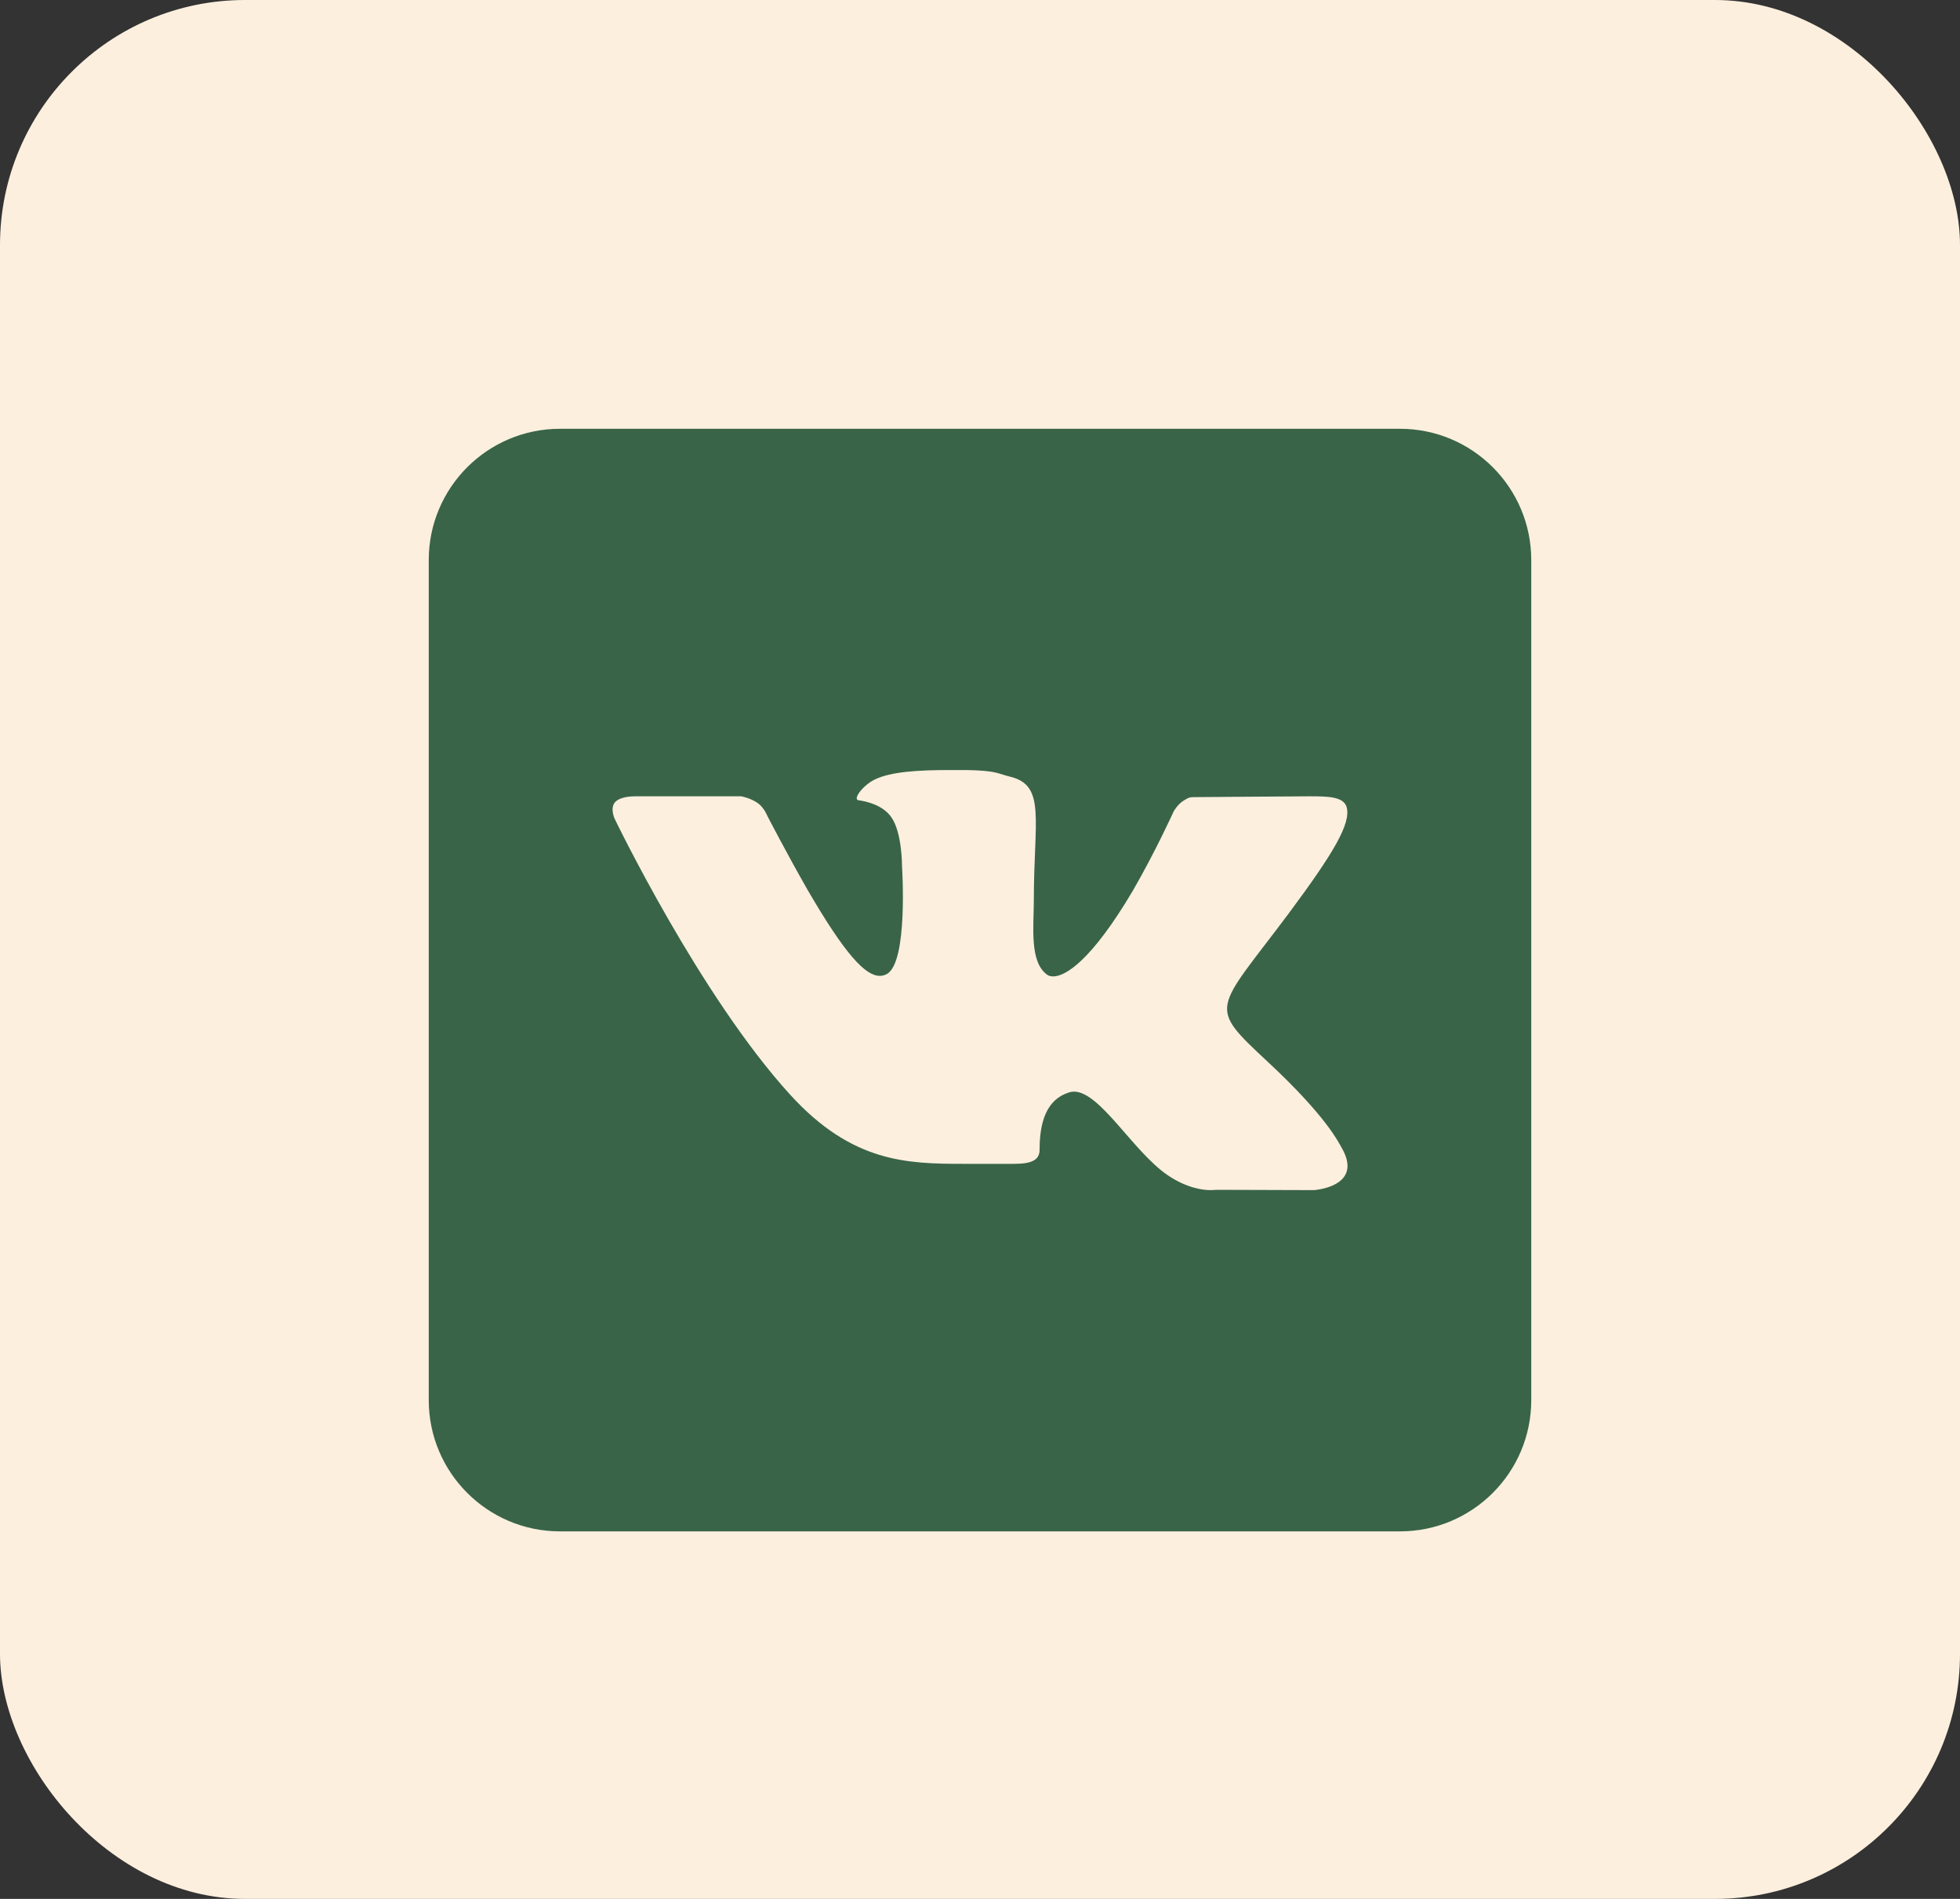
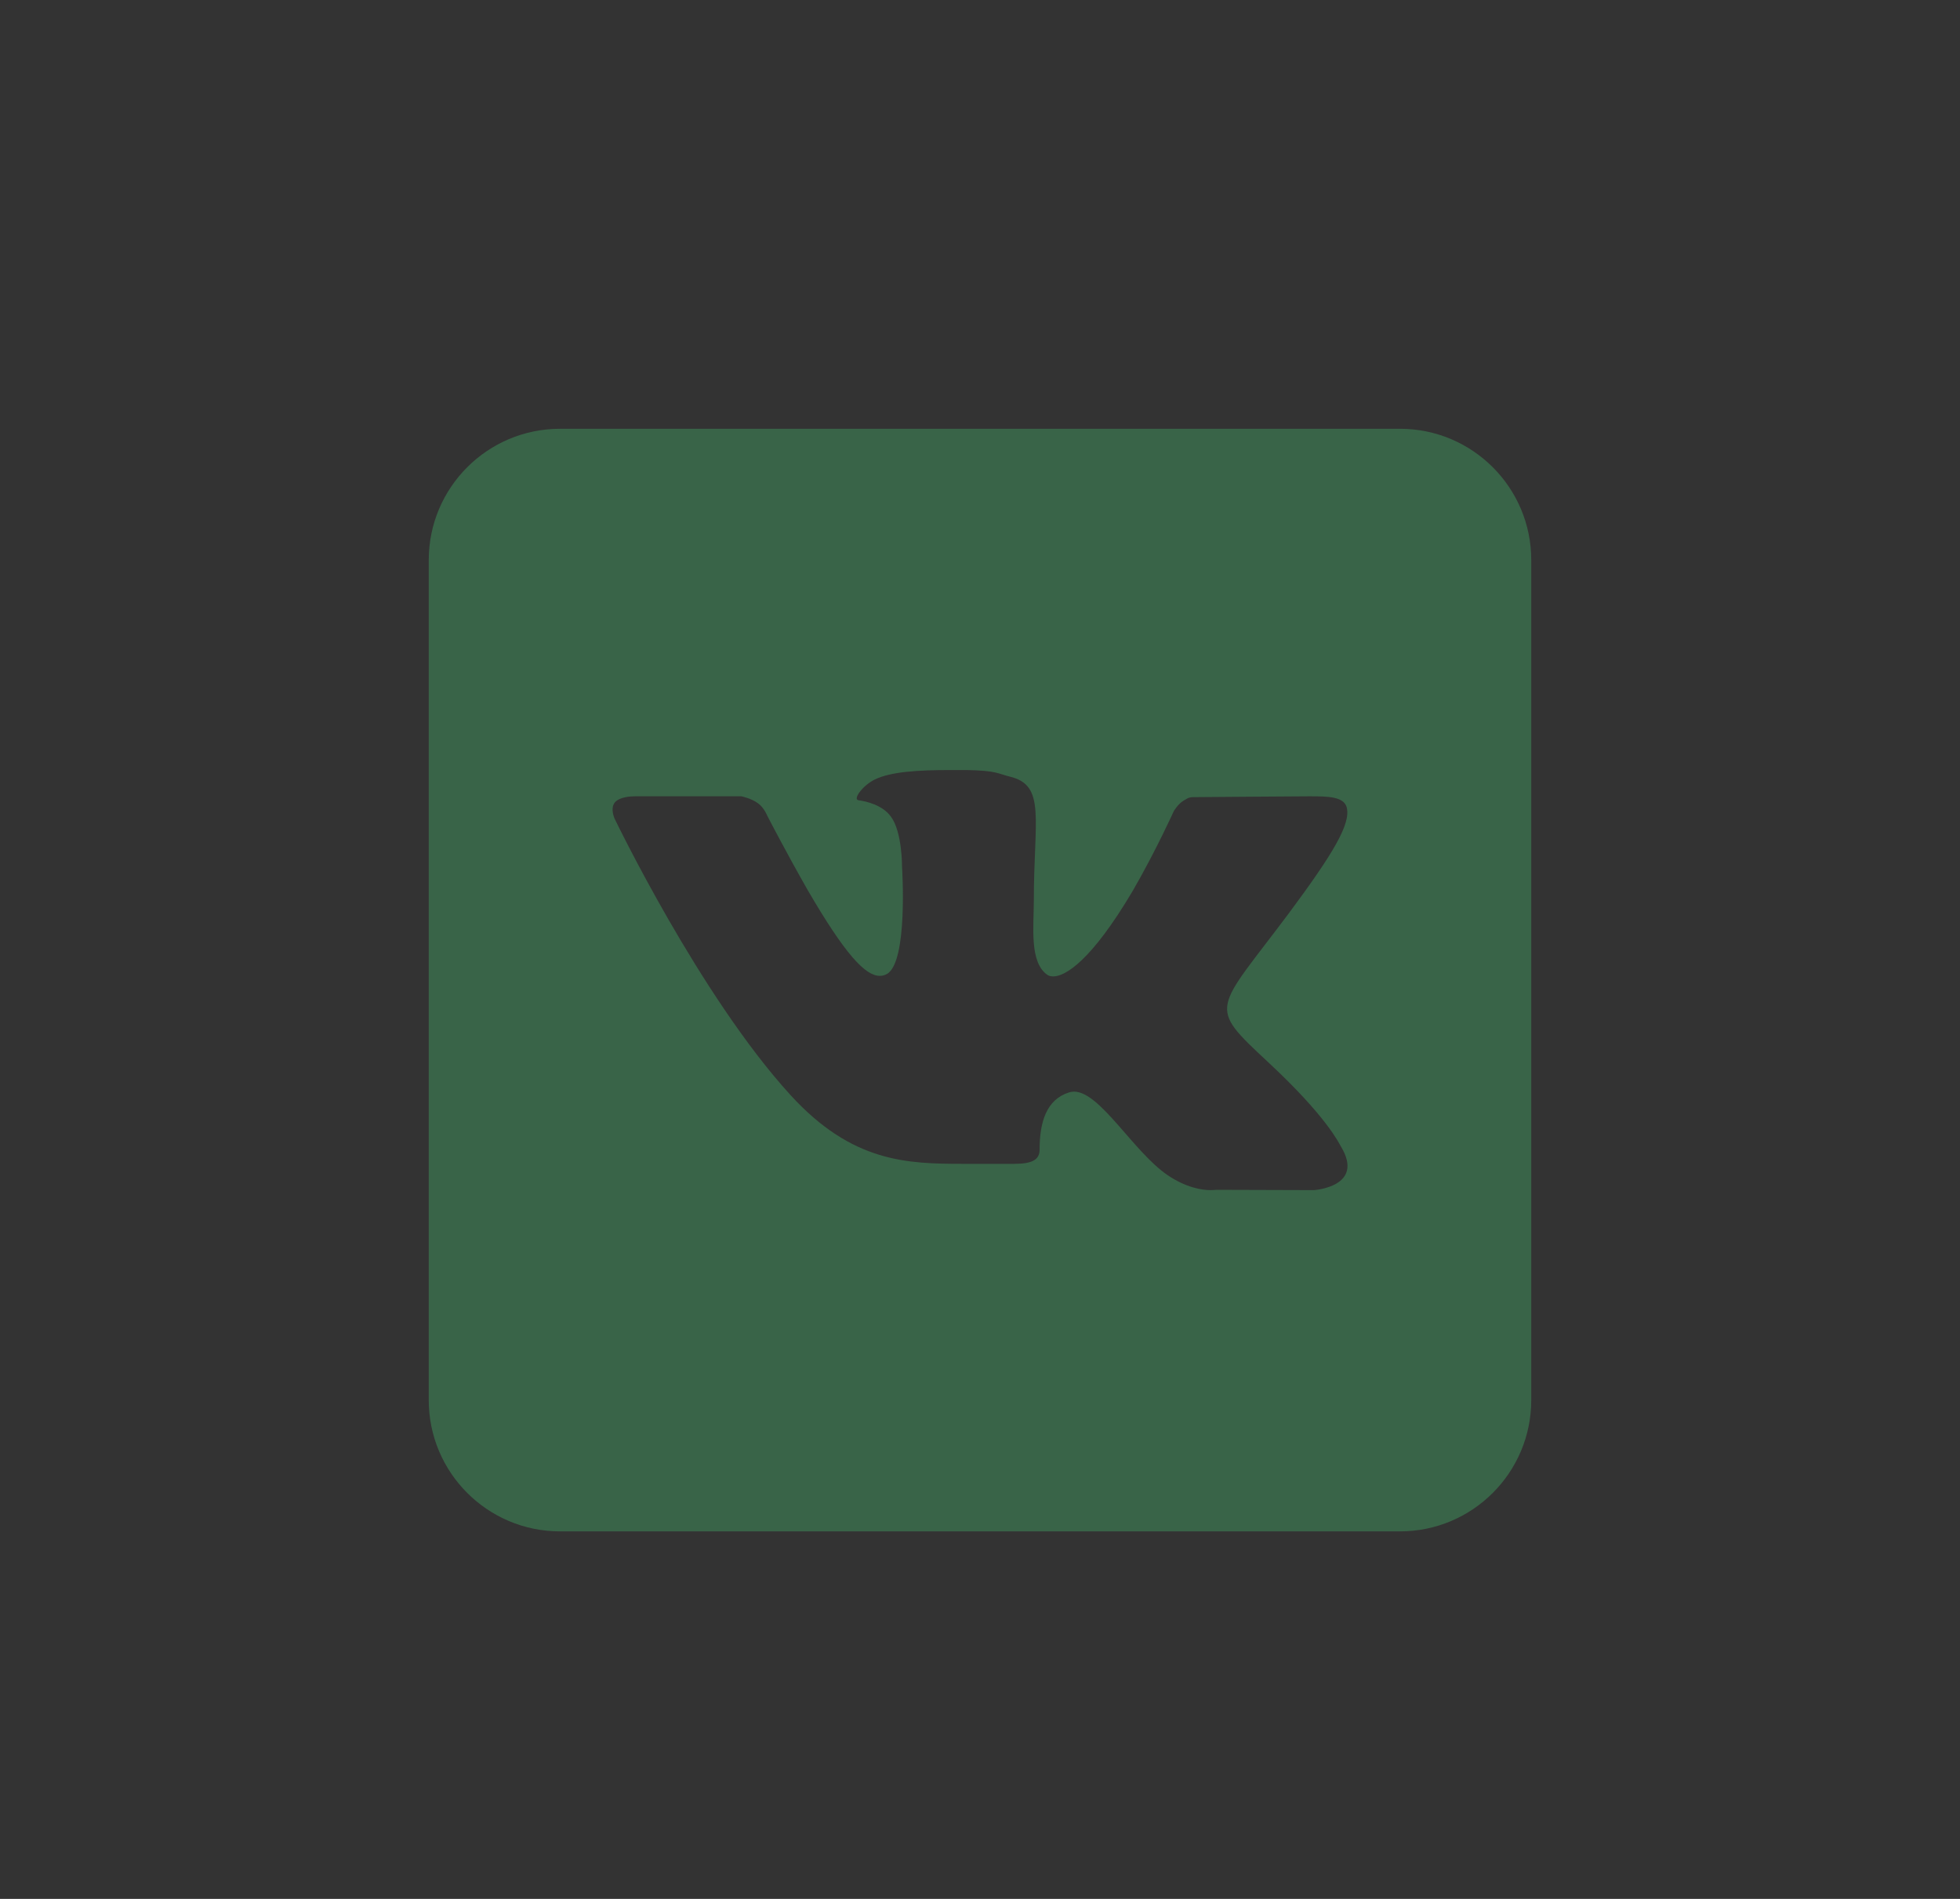
<svg xmlns="http://www.w3.org/2000/svg" width="32" height="31" viewBox="0 0 32 31" fill="none">
  <rect x="0" y="0" width="32" height="31" fill="#333333" stroke="none" />
-   <rect width="32" height="31" rx="4" fill="#FCEFDE" />
  <path d="M22.857 7H9.143C7.96 7 7 7.96 7 9.143V22.857C7 24.04 7.96 25 9.143 25H22.857C24.04 25 25 24.04 25 22.857V9.143C25 7.96 24.04 7 22.857 7ZM21.451 19.429L19.853 19.424C19.853 19.424 19.819 19.429 19.763 19.429C19.634 19.429 19.369 19.394 19.056 19.18C18.494 18.79 17.959 17.821 17.534 17.821C17.504 17.821 17.479 17.826 17.453 17.834C17.084 17.95 16.973 18.319 16.973 18.769C16.973 18.927 16.861 19 16.561 19H15.734C14.809 19 13.913 18.979 12.906 17.877C11.423 16.253 10.034 13.364 10.034 13.364C10.034 13.364 9.957 13.197 10.039 13.099C10.116 13.009 10.296 13 10.364 13C10.381 13 10.39 13 10.39 13H12.104C12.104 13 12.263 13.03 12.379 13.116C12.477 13.189 12.529 13.321 12.529 13.321C12.529 13.321 12.82 13.887 13.184 14.526C13.797 15.58 14.127 15.931 14.363 15.931C14.401 15.931 14.44 15.923 14.479 15.901C14.83 15.709 14.727 14.149 14.727 14.149C14.727 14.149 14.731 13.583 14.547 13.334C14.406 13.137 14.136 13.081 14.016 13.064C13.921 13.051 14.076 12.829 14.281 12.726C14.547 12.597 14.989 12.571 15.52 12.571H15.777C16.279 12.58 16.291 12.631 16.489 12.679C17.08 12.82 16.879 13.373 16.879 14.697C16.879 15.121 16.801 15.717 17.106 15.919C17.127 15.931 17.157 15.94 17.196 15.94C17.393 15.94 17.817 15.687 18.494 14.543C18.871 13.891 19.163 13.244 19.163 13.244C19.163 13.244 19.227 13.129 19.326 13.069C19.42 13.013 19.42 13.013 19.544 13.013H19.557C19.694 13.013 21.057 13 21.357 13H21.391C21.679 13 21.94 13.004 21.987 13.18C22.056 13.446 21.777 13.921 21.044 14.907C19.836 16.523 19.699 16.403 20.701 17.337C21.661 18.229 21.859 18.661 21.893 18.717C22.291 19.377 21.451 19.429 21.451 19.429Z" fill="#396448" />
</svg>